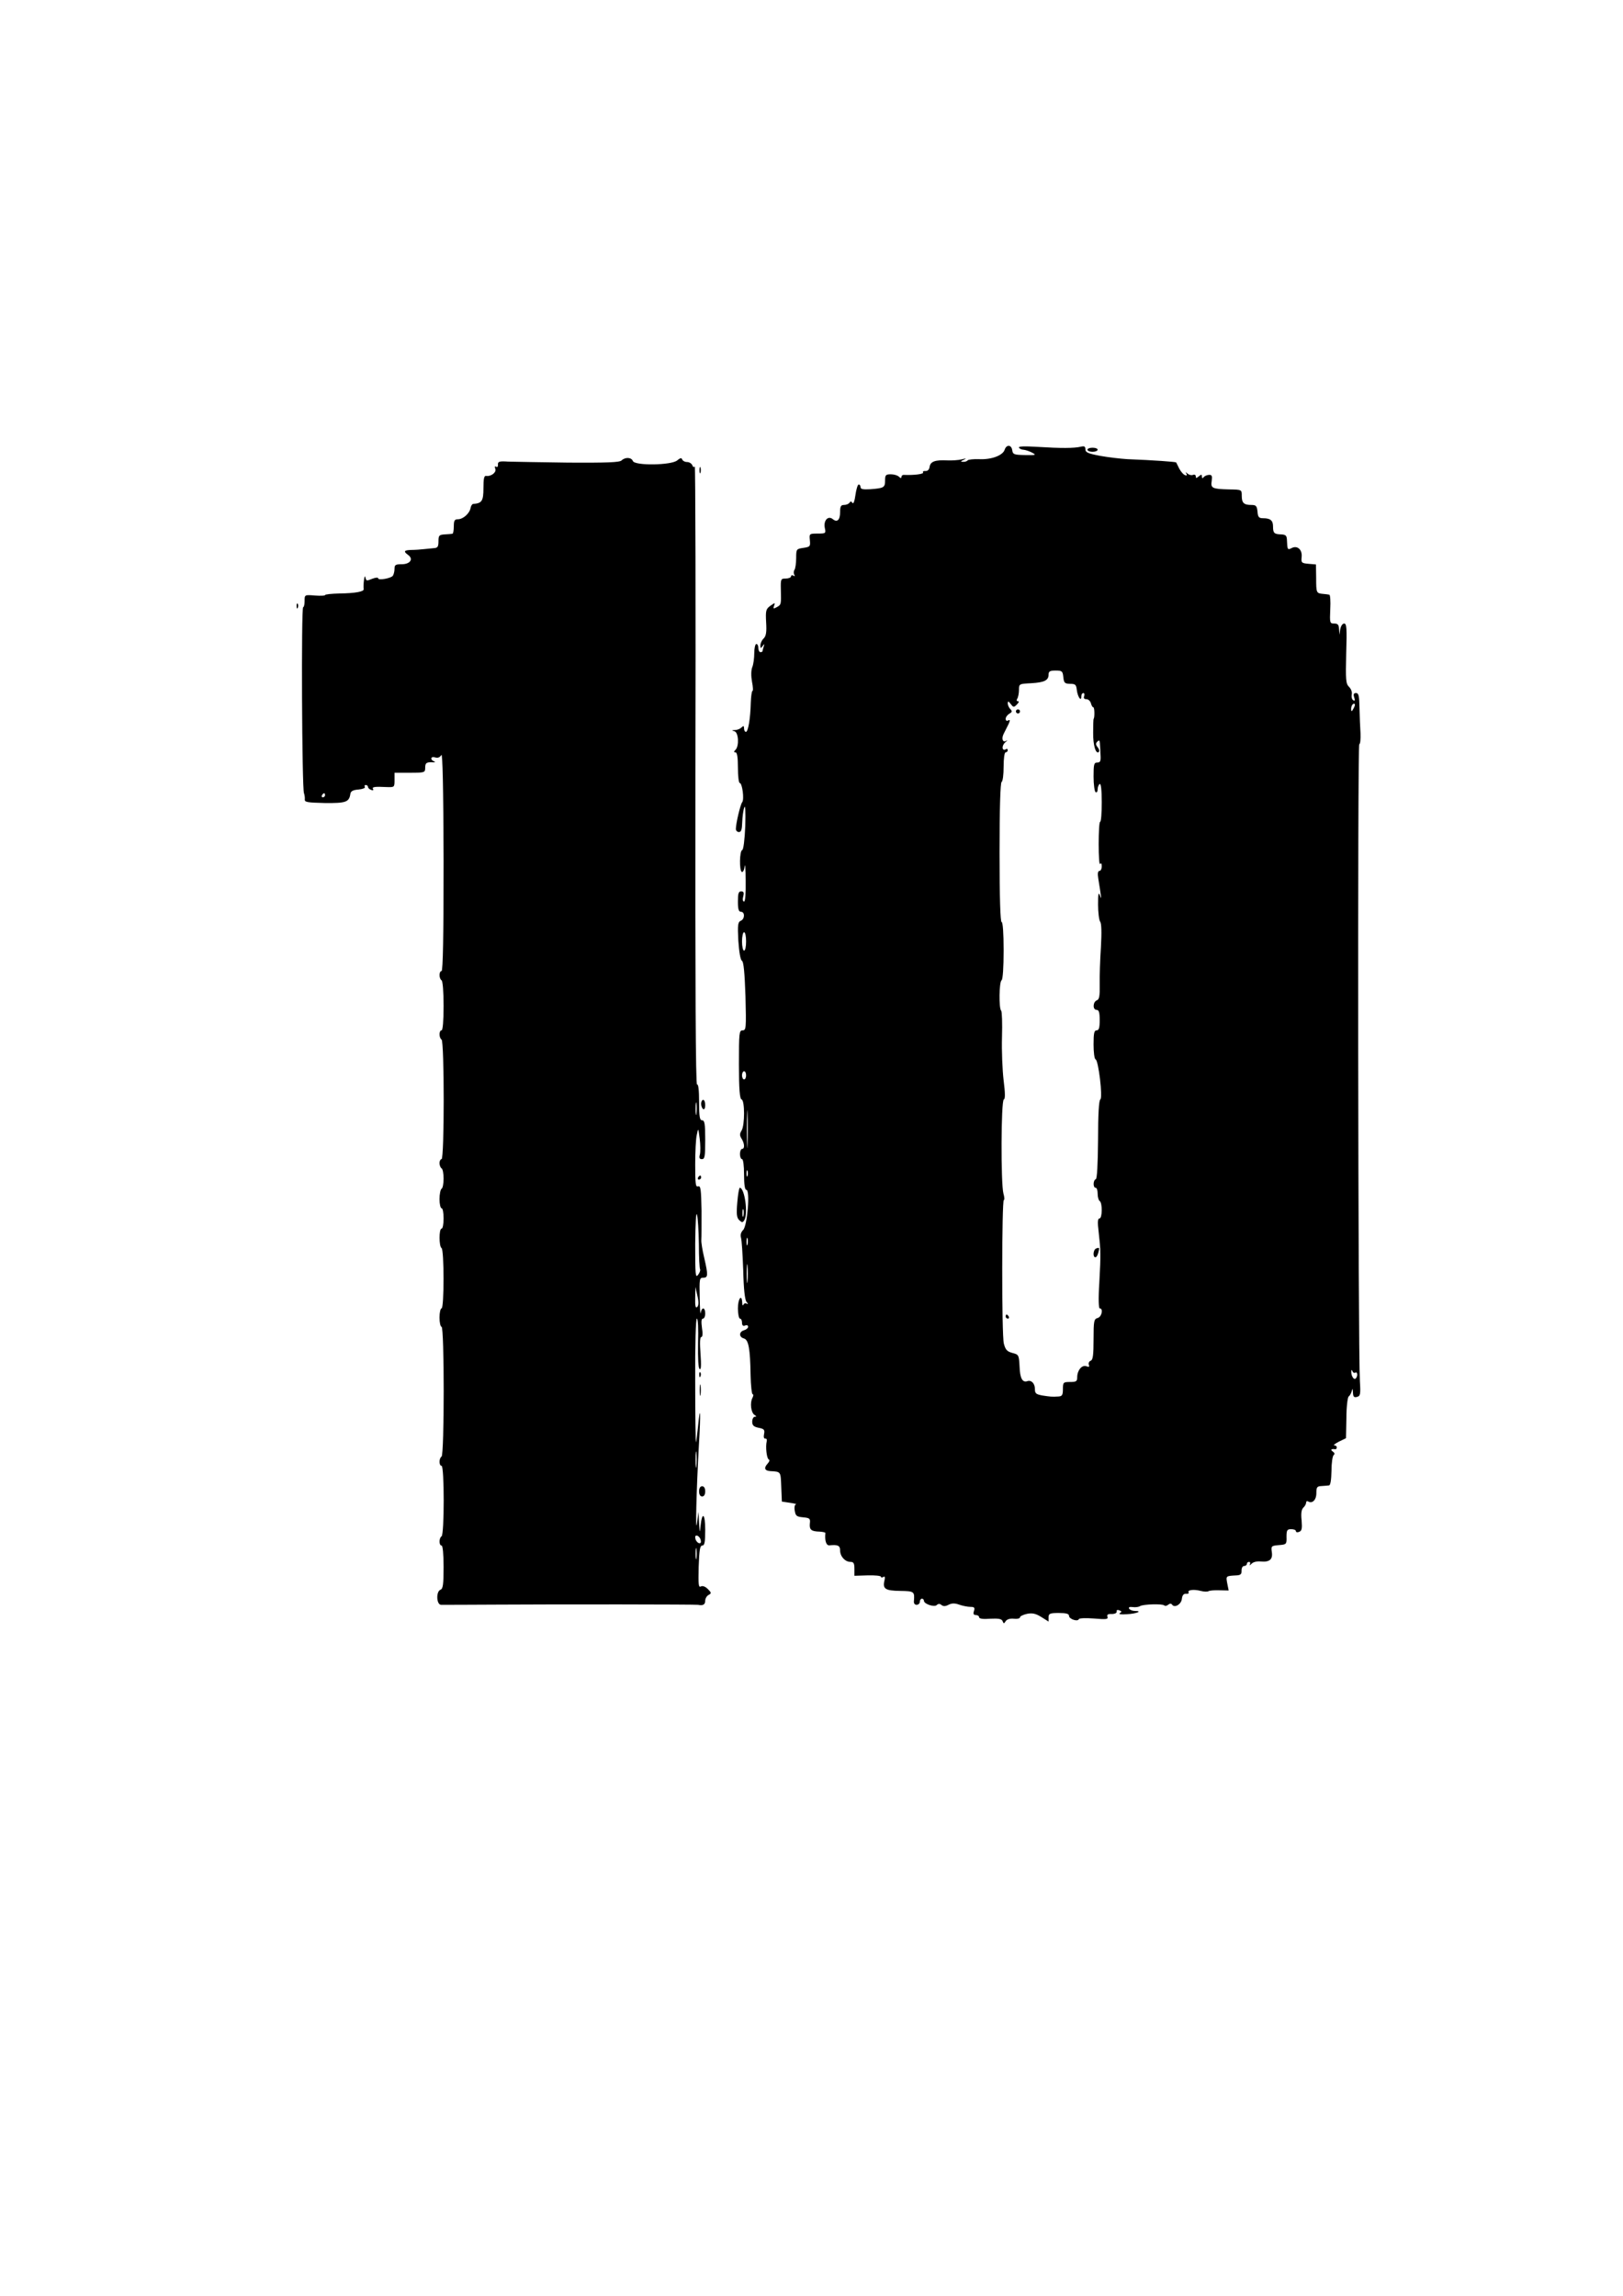
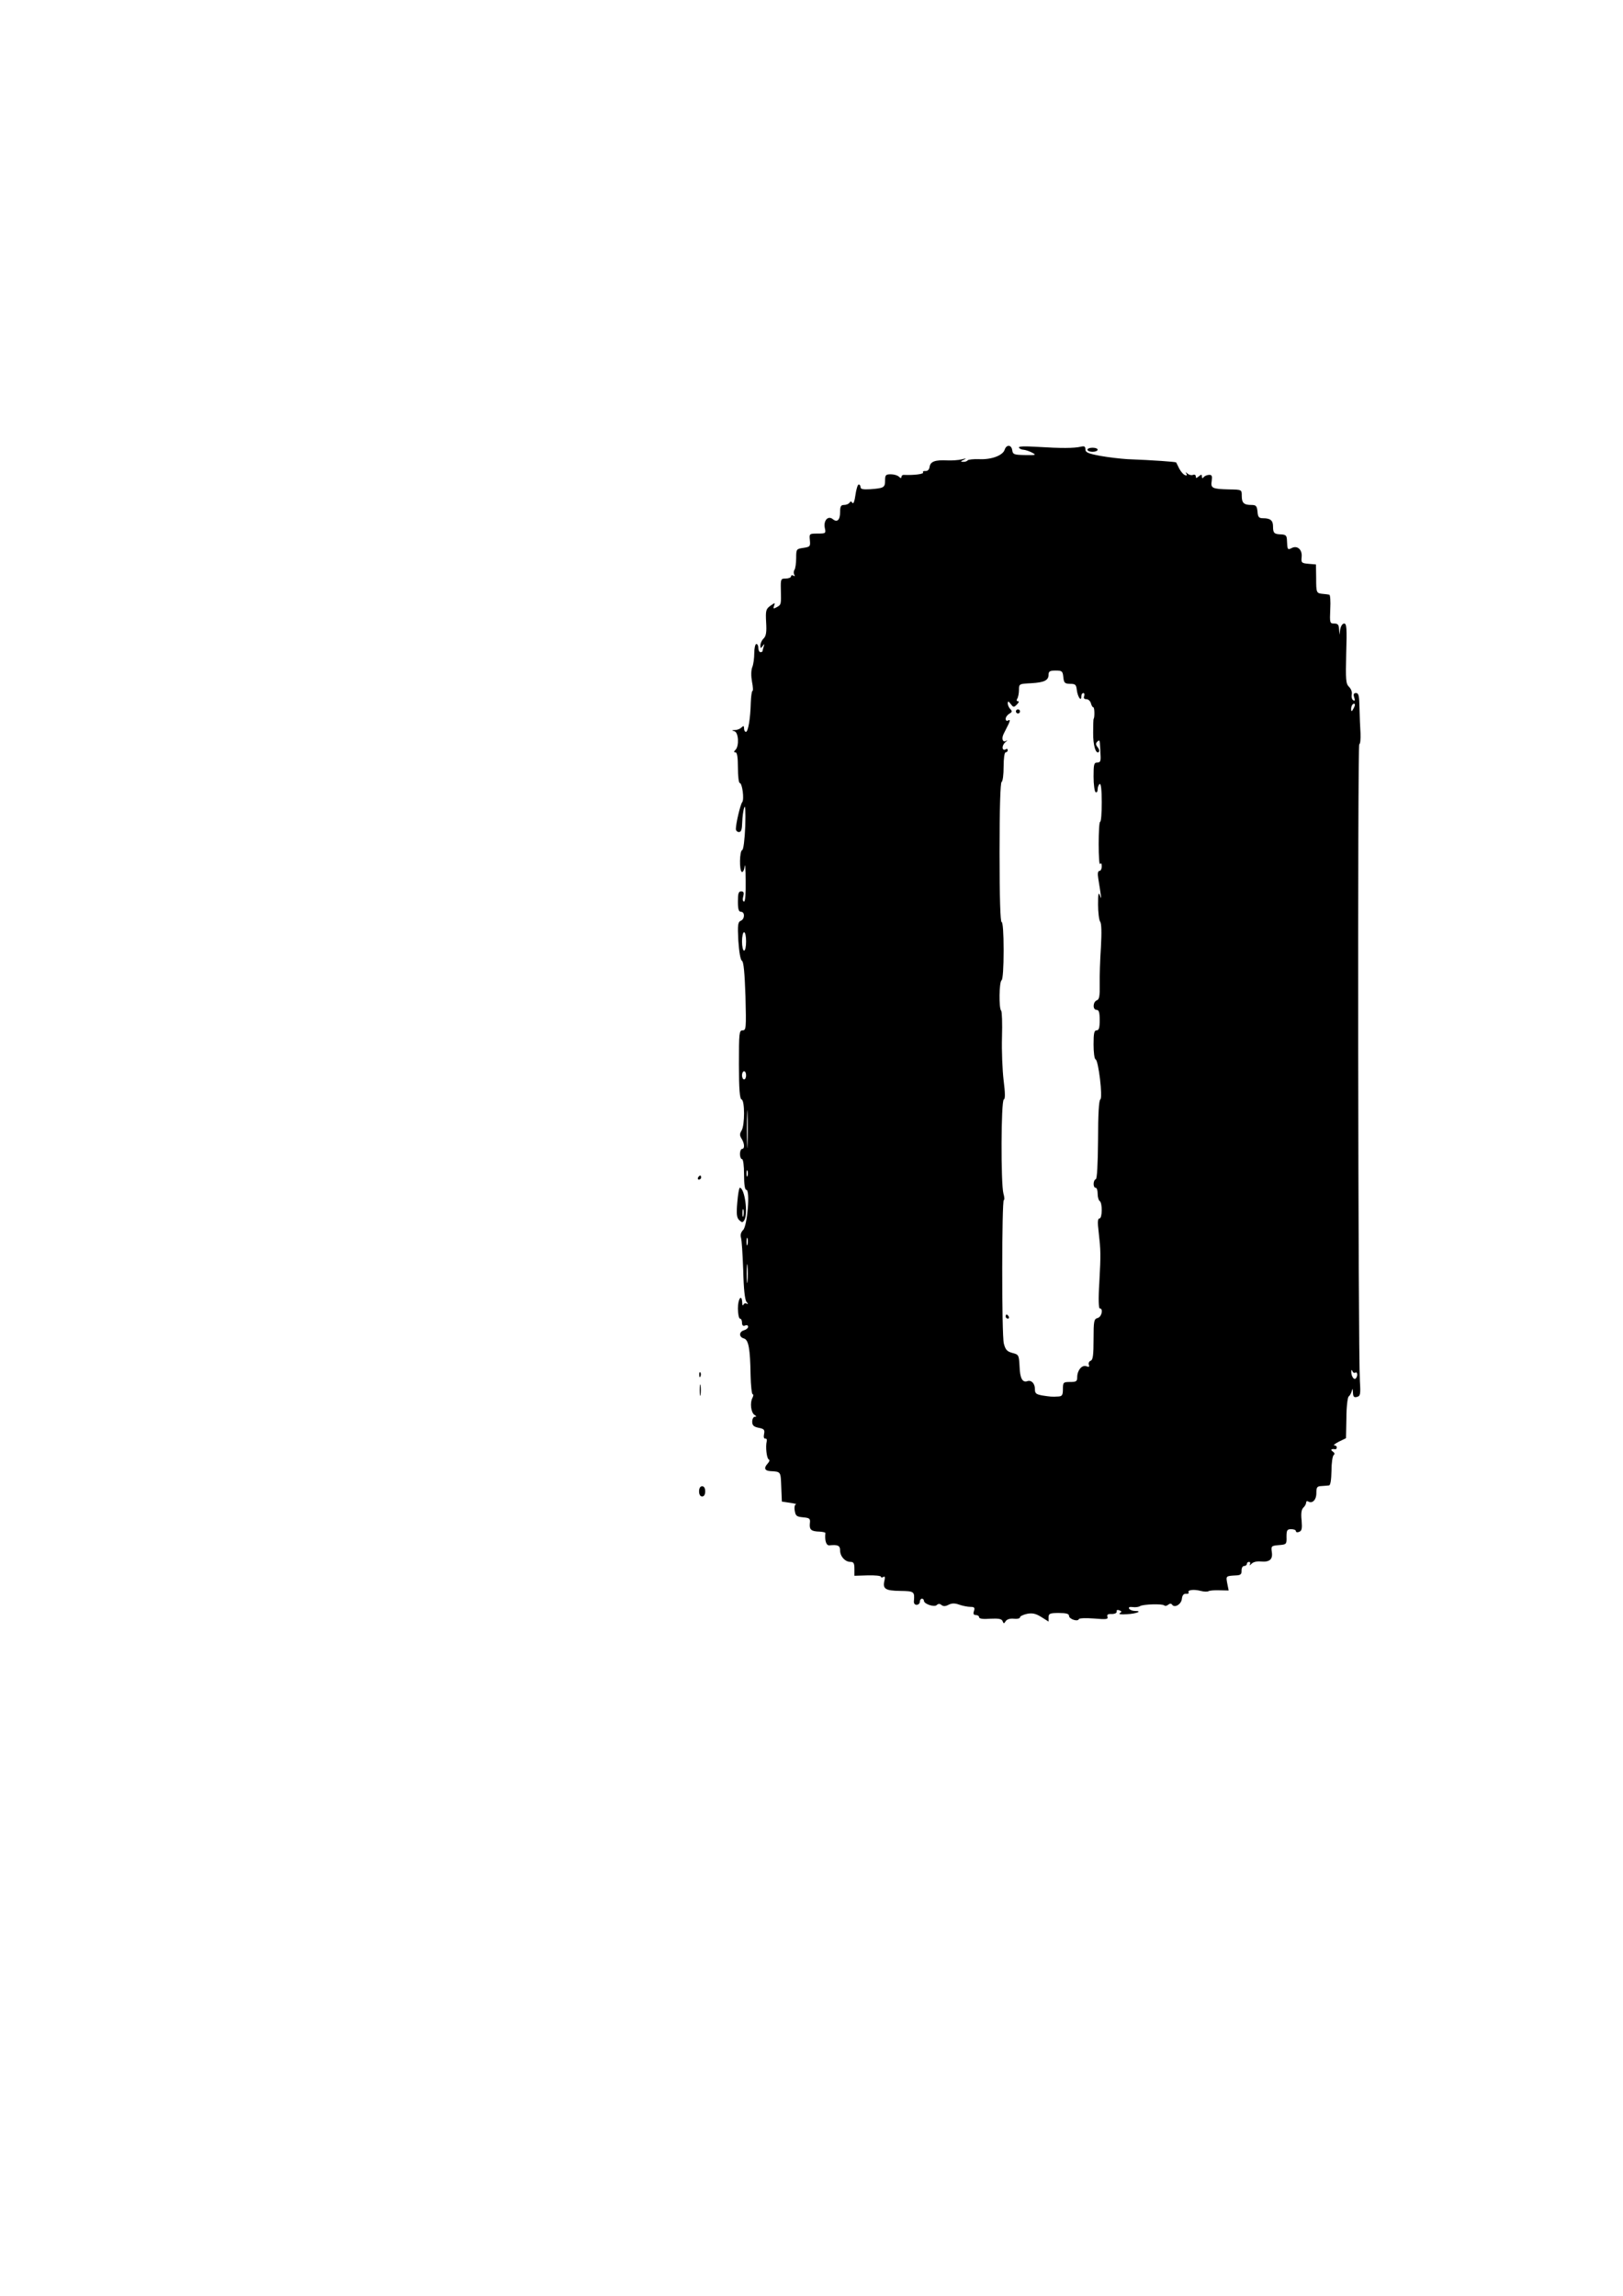
<svg xmlns="http://www.w3.org/2000/svg" version="1.0" width="210mm" height="297mm" viewBox="0 0 794 1123" preserveAspectRatio="xMidYMid meet">
  <g transform="translate(0,1123) scale(0.1,-0.1)" fill="#000000" stroke="none">
    <path d="M4915 9030 c-9 -28 -65 -49 -125 -46 -28 1 -54 -2 -56 -6 -3 -4 -13 -8 -22 -7 -14 0 -14 2 3 10 15 7 13 8 -10 2 -16 -4 -48 -6 -70 -5 -59 3 -83 -5 -87 -31 -2 -14 -9 -21 -20 -21 -10 1 -15 -2 -12 -7 4 -8 -44 -14 -93 -12 -7 1 -13 -4 -13 -10 0 -7 -4 -7 -12 1 -7 7 -25 12 -40 12 -25 0 -28 -4 -28 -30 0 -35 -6 -38 -72 -43 -35 -2 -48 0 -48 10 0 7 -4 13 -9 13 -5 0 -12 -23 -16 -51 -4 -30 -10 -46 -15 -39 -5 9 -9 9 -14 1 -4 -6 -16 -11 -27 -11 -15 0 -19 -7 -19 -34 0 -39 -14 -53 -35 -36 -24 20 -47 -6 -40 -42 6 -27 5 -28 -35 -28 -41 0 -41 -1 -38 -32 3 -31 1 -33 -32 -38 -34 -5 -35 -6 -35 -50 0 -25 -4 -51 -8 -57 -5 -7 -5 -18 -1 -25 4 -7 3 -8 -4 -4 -7 4 -12 2 -12 -3 0 -6 -12 -11 -26 -11 -24 0 -25 -2 -24 -52 2 -75 2 -76 -20 -88 -16 -9 -19 -8 -13 7 6 16 5 16 -18 0 -22 -16 -24 -23 -21 -81 3 -47 0 -67 -12 -79 -9 -8 -16 -24 -16 -34 0 -15 2 -16 11 -3 9 12 10 12 5 -3 -3 -10 -6 -21 -6 -23 0 -2 -4 -4 -10 -4 -5 0 -10 9 -10 20 0 11 -4 20 -10 20 -5 0 -10 -20 -10 -44 0 -25 -4 -56 -10 -70 -6 -16 -6 -44 -1 -71 5 -25 6 -45 2 -45 -3 0 -7 -26 -8 -57 -2 -79 -13 -143 -24 -143 -5 0 -9 8 -9 17 0 13 -3 14 -12 5 -7 -7 -21 -13 -32 -13 -17 -1 -18 -2 -3 -6 20 -5 24 -72 5 -91 -9 -9 -9 -12 0 -12 8 0 12 -23 12 -75 0 -41 4 -75 9 -75 12 0 23 -80 12 -94 -9 -11 -31 -104 -31 -131 0 -8 7 -15 15 -15 11 0 15 12 16 48 1 26 5 58 10 72 5 16 7 -17 5 -90 -3 -70 -9 -116 -15 -118 -13 -4 -15 -99 -2 -107 5 -3 12 9 14 27 2 18 5 -13 5 -69 1 -64 -2 -103 -8 -103 -6 0 -8 11 -4 25 5 19 2 25 -10 25 -13 0 -16 -11 -16 -50 0 -38 4 -50 15 -50 20 0 19 -36 -1 -44 -14 -6 -16 -19 -12 -97 4 -56 10 -94 18 -99 8 -5 13 -58 17 -174 4 -156 3 -166 -14 -166 -17 0 -18 -12 -18 -167 0 -122 4 -168 13 -171 16 -5 16 -126 0 -152 -10 -16 -10 -24 0 -40 15 -24 16 -50 2 -50 -5 0 -10 -11 -10 -25 0 -14 5 -25 10 -25 6 0 10 -32 10 -75 0 -49 4 -75 11 -75 20 0 5 -175 -15 -196 -11 -11 -15 -24 -11 -38 4 -12 8 -83 11 -160 2 -91 8 -144 16 -154 9 -10 9 -13 1 -9 -6 4 -14 1 -16 -5 -3 -7 -6 -3 -6 10 -2 45 -21 20 -21 -28 0 -27 5 -50 10 -50 6 0 10 -9 10 -20 0 -13 5 -18 15 -14 8 4 15 1 15 -6 0 -6 -9 -14 -20 -17 -25 -7 -26 -33 -1 -40 23 -6 31 -49 33 -180 1 -51 6 -93 10 -93 5 0 4 -8 -1 -18 -13 -24 -7 -72 10 -83 10 -6 11 -9 2 -9 -7 0 -13 -11 -13 -24 0 -18 7 -25 31 -30 27 -5 31 -10 27 -30 -3 -15 -1 -24 6 -23 6 1 9 -5 7 -13 -7 -27 0 -85 10 -89 6 -2 3 -11 -7 -22 -18 -20 -13 -33 14 -35 53 -3 51 -1 54 -76 l3 -73 40 -6 c22 -3 35 -7 29 -8 -6 0 -9 -14 -6 -30 4 -26 9 -30 41 -33 32 -3 36 -6 33 -30 -3 -31 7 -39 48 -40 16 -1 29 -4 28 -7 -4 -37 4 -62 20 -60 41 4 52 -1 52 -25 0 -29 24 -56 51 -56 15 0 19 -7 19 -34 l0 -34 65 2 c36 1 65 -2 65 -7 0 -4 5 -5 11 -1 8 5 10 0 6 -17 -10 -41 4 -50 77 -51 69 -1 71 -3 67 -51 -1 -9 4 -17 13 -17 9 0 16 7 16 15 0 8 5 15 10 15 6 0 10 -5 10 -10 0 -16 51 -33 63 -21 7 7 15 7 23 0 9 -7 19 -7 34 1 16 8 30 9 52 1 17 -6 42 -11 55 -11 20 0 23 -4 18 -20 -5 -14 -2 -20 9 -20 9 0 16 -5 16 -11 0 -7 20 -10 55 -7 41 2 56 -1 60 -12 5 -13 7 -13 15 0 6 9 21 14 40 12 16 -2 30 1 30 7 0 5 16 13 35 17 26 5 43 1 70 -16 l35 -22 0 21 c0 18 6 21 50 21 36 0 50 -4 50 -14 0 -16 43 -30 48 -16 2 5 35 6 74 3 60 -5 70 -4 66 8 -4 11 2 15 21 14 15 0 25 5 24 12 -2 7 4 10 13 6 13 -5 13 -7 2 -14 -7 -5 7 -7 34 -5 47 2 81 16 40 16 -11 0 -24 5 -28 11 -4 7 2 10 17 8 13 -2 30 0 37 5 16 9 109 12 118 3 4 -4 13 -2 20 4 7 6 14 6 18 0 12 -18 45 1 48 28 2 18 9 26 20 25 10 -1 16 2 13 6 -8 13 26 17 59 8 16 -4 33 -5 39 -1 6 3 30 5 54 4 l44 -1 -7 35 c-7 37 -7 36 46 39 19 1 25 6 24 24 0 12 5 22 13 22 7 0 13 5 13 10 0 6 5 10 11 10 5 0 7 -6 4 -12 -4 -7 -1 -6 7 2 8 9 26 14 46 12 43 -4 60 10 54 47 -4 28 -2 30 34 33 38 3 39 4 38 41 0 32 3 37 23 37 13 0 23 -4 23 -10 0 -5 7 -7 16 -3 13 5 15 16 12 55 -4 34 -1 54 8 63 8 7 14 19 14 25 0 6 4 9 9 6 21 -13 41 7 41 40 0 29 3 34 25 35 14 1 30 2 37 3 7 1 11 26 12 71 0 39 5 73 11 78 6 4 5 10 -5 17 -13 9 -7 14 13 11 4 0 7 4 7 9 0 6 -6 10 -12 10 -7 0 3 8 22 18 l35 17 2 99 c0 54 6 101 11 105 5 3 12 15 15 26 4 16 5 14 6 -7 1 -20 5 -25 20 -21 16 4 18 13 14 76 -9 153 -12 3117 -3 3117 5 0 7 24 6 53 -2 28 -4 85 -5 125 -1 58 -4 72 -17 72 -11 0 -14 -6 -9 -21 5 -15 4 -19 -5 -14 -6 4 -9 16 -7 27 3 11 -2 27 -13 38 -16 16 -17 33 -14 164 4 124 2 146 -10 146 -8 0 -16 -12 -19 -27 l-4 -28 -2 28 c-1 21 -6 27 -24 27 -21 0 -22 3 -19 70 2 39 0 71 -5 71 -4 1 -18 3 -31 4 -32 3 -33 5 -33 78 l-1 66 -36 3 c-34 3 -37 5 -34 33 4 36 -21 59 -49 44 -20 -10 -21 -9 -23 41 -1 20 -6 25 -29 26 -34 1 -39 7 -39 39 0 29 -13 40 -48 40 -21 0 -26 5 -28 33 -3 27 -7 32 -30 32 -37 0 -47 10 -47 45 0 30 0 30 -62 31 -83 2 -91 6 -85 42 3 25 1 30 -15 29 -10 -1 -21 -6 -25 -12 -5 -6 -8 -5 -8 4 0 11 -3 11 -15 1 -12 -10 -15 -10 -15 0 0 7 -6 10 -14 7 -7 -3 -19 0 -26 6 -10 9 -11 9 -6 0 5 -8 2 -11 -7 -7 -8 3 -20 17 -28 32 -7 15 -14 28 -15 30 -2 3 -110 11 -239 16 -33 2 -93 9 -132 16 -59 11 -73 17 -73 32 0 14 -5 17 -22 13 -33 -8 -99 -8 -211 -1 -67 4 -96 3 -92 -4 3 -5 14 -10 23 -10 9 -1 28 -7 41 -14 22 -12 20 -13 -35 -12 -53 1 -59 3 -62 24 -4 27 -28 29 -37 2z m287 -1112 c3 -29 7 -32 33 -33 26 0 30 -4 33 -30 4 -33 22 -60 22 -32 0 9 4 17 10 17 5 0 7 -7 4 -15 -4 -10 0 -15 11 -15 9 0 19 -9 22 -20 3 -11 8 -20 12 -20 6 0 7 -51 1 -57 -1 -2 -2 -31 -2 -66 -1 -61 13 -109 28 -95 4 4 1 15 -6 23 -10 12 -10 19 -2 27 9 9 12 7 13 -7 1 -11 2 -37 3 -57 2 -31 -1 -38 -16 -38 -16 0 -18 -9 -18 -69 0 -39 5 -73 10 -76 6 -3 10 3 10 14 0 11 5 23 10 26 6 4 10 -28 10 -89 0 -53 -3 -96 -8 -96 -4 0 -7 -49 -7 -109 0 -60 3 -104 7 -97 5 6 8 2 8 -11 0 -13 -5 -23 -11 -23 -8 0 -10 -13 -6 -37 16 -99 17 -109 8 -83 -7 19 -9 8 -9 -45 0 -38 5 -76 10 -83 7 -8 8 -53 4 -125 -4 -61 -7 -144 -6 -183 1 -56 -2 -73 -14 -77 -20 -8 -21 -47 -1 -47 11 0 15 -12 15 -50 0 -38 -4 -50 -15 -50 -12 0 -15 -14 -15 -69 0 -38 4 -71 10 -73 14 -5 36 -188 23 -196 -7 -5 -11 -73 -11 -197 -1 -123 -5 -191 -11 -193 -14 -5 -14 -42 -1 -42 6 0 10 -13 10 -29 0 -17 5 -33 10 -36 14 -9 13 -85 -1 -85 -9 0 -10 -19 -4 -67 10 -89 11 -106 3 -250 -5 -76 -3 -123 2 -123 19 0 10 -42 -10 -47 -18 -5 -20 -14 -20 -104 0 -77 -3 -101 -14 -105 -8 -3 -12 -12 -9 -20 4 -10 0 -12 -12 -7 -22 8 -45 -20 -45 -54 0 -20 -5 -23 -35 -23 -33 0 -35 -2 -35 -35 0 -29 -4 -35 -22 -36 -33 -2 -39 -1 -79 5 -31 6 -36 10 -36 32 0 27 -18 45 -37 38 -24 -8 -36 14 -38 71 -3 57 -4 59 -35 67 -26 7 -34 15 -42 46 -11 42 -10 702 0 702 4 0 3 15 -2 32 -13 47 -12 455 2 460 7 2 7 30 -1 93 -6 50 -10 145 -8 212 2 67 0 125 -4 129 -12 11 -10 142 2 149 6 4 10 63 10 146 0 86 -4 139 -10 139 -6 0 -10 120 -10 339 0 216 4 342 10 346 6 3 10 37 10 76 0 39 4 69 10 69 6 0 10 5 10 11 0 5 -4 8 -9 4 -19 -11 -22 16 -4 33 11 9 14 13 7 9 -18 -12 -26 9 -14 33 5 11 15 29 20 40 6 11 10 22 10 25 0 4 -4 3 -10 0 -5 -3 -10 1 -10 9 0 8 8 19 18 25 14 8 15 12 5 22 -7 7 -13 20 -13 29 1 12 3 11 15 -4 13 -17 15 -17 30 -2 9 9 12 16 5 16 -7 0 -8 5 -3 13 4 6 8 26 8 42 0 30 1 30 60 33 65 4 85 14 85 43 0 15 7 19 34 19 32 0 35 -3 38 -32z m1419 -155 c-8 -15 -10 -15 -11 -2 0 17 10 32 18 25 2 -3 -1 -13 -7 -23z m-2971 -1138 c0 -25 -4 -45 -10 -45 -5 0 -10 20 -10 45 0 25 5 45 10 45 6 0 10 -20 10 -45z m0 -655 c0 -11 -4 -20 -10 -20 -5 0 -10 9 -10 20 0 11 5 20 10 20 6 0 10 -9 10 -20z m7 -337 c-1 -43 -3 -10 -3 72 0 83 2 118 3 78 2 -40 2 -107 0 -150z m0 -155 c-3 -7 -5 -2 -5 12 0 14 2 19 5 13 2 -7 2 -19 0 -25z m0 -335 c-3 -10 -5 -4 -5 12 0 17 2 24 5 18 2 -7 2 -21 0 -30z m0 -180 c-2 -21 -4 -4 -4 37 0 41 2 58 4 38 2 -21 2 -55 0 -75z m2974 -447 c5 3 9 -2 9 -10 0 -8 -4 -17 -9 -20 -9 -6 -22 17 -20 37 0 8 2 8 6 -1 2 -6 9 -10 14 -6z" />
    <path d="M4970 7750 c0 -5 5 -10 10 -10 6 0 10 5 10 10 0 6 -4 10 -10 10 -5 0 -10 -4 -10 -10z" />
-     <path d="M5363 5123 c-15 -5 -18 -43 -4 -43 5 0 11 10 14 22 7 26 6 27 -10 21z" />
+     <path d="M5363 5123 z" />
    <path d="M4920 4790 c0 -5 5 -10 11 -10 5 0 7 5 4 10 -3 6 -8 10 -11 10 -2 0 -4 -4 -4 -10z" />
    <path d="M5320 9030 c0 -5 11 -10 25 -10 14 0 25 5 25 10 0 6 -11 10 -25 10 -14 0 -25 -4 -25 -10z" />
-     <path d="M3041 8978 c-9 -10 -72 -12 -259 -11 -136 2 -269 4 -297 5 -42 3 -50 0 -49 -14 1 -10 -3 -15 -9 -11 -6 4 -8 0 -4 -10 7 -18 -22 -39 -45 -35 -10 2 -13 -14 -13 -60 0 -63 -8 -74 -50 -77 -5 0 -11 -9 -13 -20 -5 -27 -37 -55 -62 -55 -16 0 -20 -6 -20 -35 0 -19 -3 -36 -7 -36 -5 -1 -21 -2 -38 -3 -27 -2 -30 -5 -30 -34 0 -25 -4 -32 -20 -33 -11 -1 -33 -3 -50 -5 -16 -2 -45 -4 -62 -4 -37 -1 -41 -7 -16 -25 27 -20 9 -45 -32 -45 -30 0 -35 -3 -35 -22 0 -13 -4 -28 -8 -34 -8 -13 -72 -24 -72 -13 0 5 -12 4 -26 -1 -33 -13 -32 -13 -37 8 -4 15 -11 -40 -8 -60 2 -12 -42 -20 -118 -21 -39 -1 -71 -4 -71 -8 0 -3 -22 -4 -50 -2 -50 4 -50 4 -50 -27 0 -16 -3 -30 -7 -30 -10 0 -6 -889 4 -910 3 -8 5 -22 4 -31 -1 -13 14 -15 98 -17 103 -1 119 4 125 45 2 13 13 19 40 21 20 2 34 7 31 13 -4 5 -1 9 4 9 6 0 11 -4 11 -9 0 -5 7 -12 16 -15 8 -3 12 -2 9 4 -7 11 8 13 68 10 36 -1 37 -1 37 34 l0 36 75 0 c73 0 75 1 75 25 0 24 7 28 40 26 10 0 11 1 3 5 -21 9 -15 26 6 19 13 -4 23 0 30 12 6 12 10 -153 11 -519 0 -363 -3 -538 -10 -538 -13 0 -13 -37 0 -45 6 -4 10 -57 10 -126 0 -73 -4 -119 -10 -119 -13 0 -13 -37 0 -45 14 -8 14 -585 0 -585 -5 0 -10 -9 -10 -19 0 -11 5 -23 10 -26 6 -3 10 -26 10 -50 0 -24 -4 -47 -10 -50 -5 -3 -10 -26 -10 -51 0 -24 5 -44 10 -44 6 0 10 -22 10 -50 0 -27 -4 -50 -10 -50 -13 0 -13 -87 0 -95 13 -8 13 -295 0 -295 -5 0 -10 -20 -10 -45 0 -25 5 -45 10 -45 14 0 14 -627 0 -635 -13 -8 -13 -45 0 -45 14 0 14 -337 0 -345 -13 -8 -13 -45 0 -45 6 0 10 -42 10 -105 0 -85 -3 -107 -15 -111 -23 -9 -20 -74 3 -74 9 0 136 0 282 1 319 2 962 1 975 -1 24 -5 35 1 35 20 0 10 7 23 16 28 15 8 15 11 -3 29 -13 13 -26 17 -34 13 -12 -7 -13 9 -11 96 3 82 6 104 18 104 11 0 14 17 14 77 0 80 -15 92 -23 18 -3 -36 -4 -35 -7 15 l-3 55 -7 -55 c-9 -66 -3 161 9 380 10 162 7 210 -4 93 -4 -37 -8 -72 -10 -78 -2 -5 -4 128 -4 298 -1 182 3 307 8 307 6 0 8 -51 6 -120 -1 -76 1 -123 8 -127 7 -4 8 20 4 75 -4 54 -3 82 4 82 6 0 8 16 3 45 -4 30 -3 45 5 45 6 0 11 11 11 25 0 31 -17 33 -22 3 -2 -13 -4 21 -5 75 -2 91 -1 97 17 97 24 0 25 11 5 98 -9 37 -15 76 -14 87 1 11 1 76 1 144 -2 103 -4 122 -17 118 -12 -5 -14 12 -14 106 0 62 3 128 8 147 7 34 7 34 14 -20 4 -30 4 -65 1 -77 -5 -17 -2 -23 10 -23 14 0 16 14 16 95 0 78 -3 95 -15 95 -12 0 -15 17 -15 91 0 58 -4 88 -10 84 -7 -4 -9 489 -8 1513 2 836 0 1516 -3 1510 -4 -5 -9 -3 -12 6 -4 9 -15 16 -26 16 -11 0 -21 6 -24 13 -3 9 -9 7 -24 -5 -27 -24 -208 -27 -217 -3 -7 18 -37 20 -55 3z m-1451 -1638 c0 -5 -5 -10 -11 -10 -5 0 -7 5 -4 10 3 6 8 10 11 10 2 0 4 -4 4 -10z m1817 -1557 c-2 -16 -4 -5 -4 22 0 28 2 40 4 28 2 -13 2 -35 0 -50z m12 -638 c0 -64 3 -120 6 -124 2 -5 -2 -17 -10 -27 -13 -17 -14 1 -14 151 1 103 4 159 9 143 4 -15 8 -79 9 -143z m-8 -308 c-8 -8 -11 4 -10 44 l1 54 10 -44 c7 -30 6 -47 -1 -54z m-4 -779 c-2 -18 -4 -4 -4 32 0 36 2 50 4 33 2 -18 2 -48 0 -65z m21 -362 c3 -12 -1 -17 -10 -14 -7 3 -15 13 -16 22 -3 12 1 17 10 14 7 -3 15 -13 16 -22z m-21 -88 c-2 -13 -4 -3 -4 22 0 25 2 35 4 23 2 -13 2 -33 0 -45z" />
-     <path d="M3422 8930 c0 -14 2 -19 5 -12 2 6 2 18 0 25 -3 6 -5 1 -5 -13z" />
-     <path d="M1451 8264 c0 -11 3 -14 6 -6 3 7 2 16 -1 19 -3 4 -6 -2 -5 -13z" />
-     <path d="M3430 5831 c0 -11 5 -23 10 -26 6 -4 10 5 10 19 0 14 -4 26 -10 26 -5 0 -10 -9 -10 -19z" />
    <path d="M3415 5470 c-3 -5 -1 -10 4 -10 6 0 11 5 11 10 0 6 -2 10 -4 10 -3 0 -8 -4 -11 -10z" />
    <path d="M3607 5349 c-5 -57 -3 -75 9 -87 14 -13 17 -13 25 -1 20 31 2 159 -22 159 -3 0 -9 -32 -12 -71z m30 -66 c-3 -10 -5 -4 -5 12 0 17 2 24 5 18 2 -7 2 -21 0 -30z" />
    <path d="M3421 4504 c0 -11 3 -14 6 -6 3 7 2 16 -1 19 -3 4 -6 -2 -5 -13z" />
    <path d="M3423 4430 c0 -25 2 -35 4 -22 2 12 2 32 0 45 -2 12 -4 2 -4 -23z" />
    <path d="M3420 3935 c0 -16 6 -25 15 -25 9 0 15 9 15 25 0 16 -6 25 -15 25 -9 0 -15 -9 -15 -25z" />
  </g>
</svg>